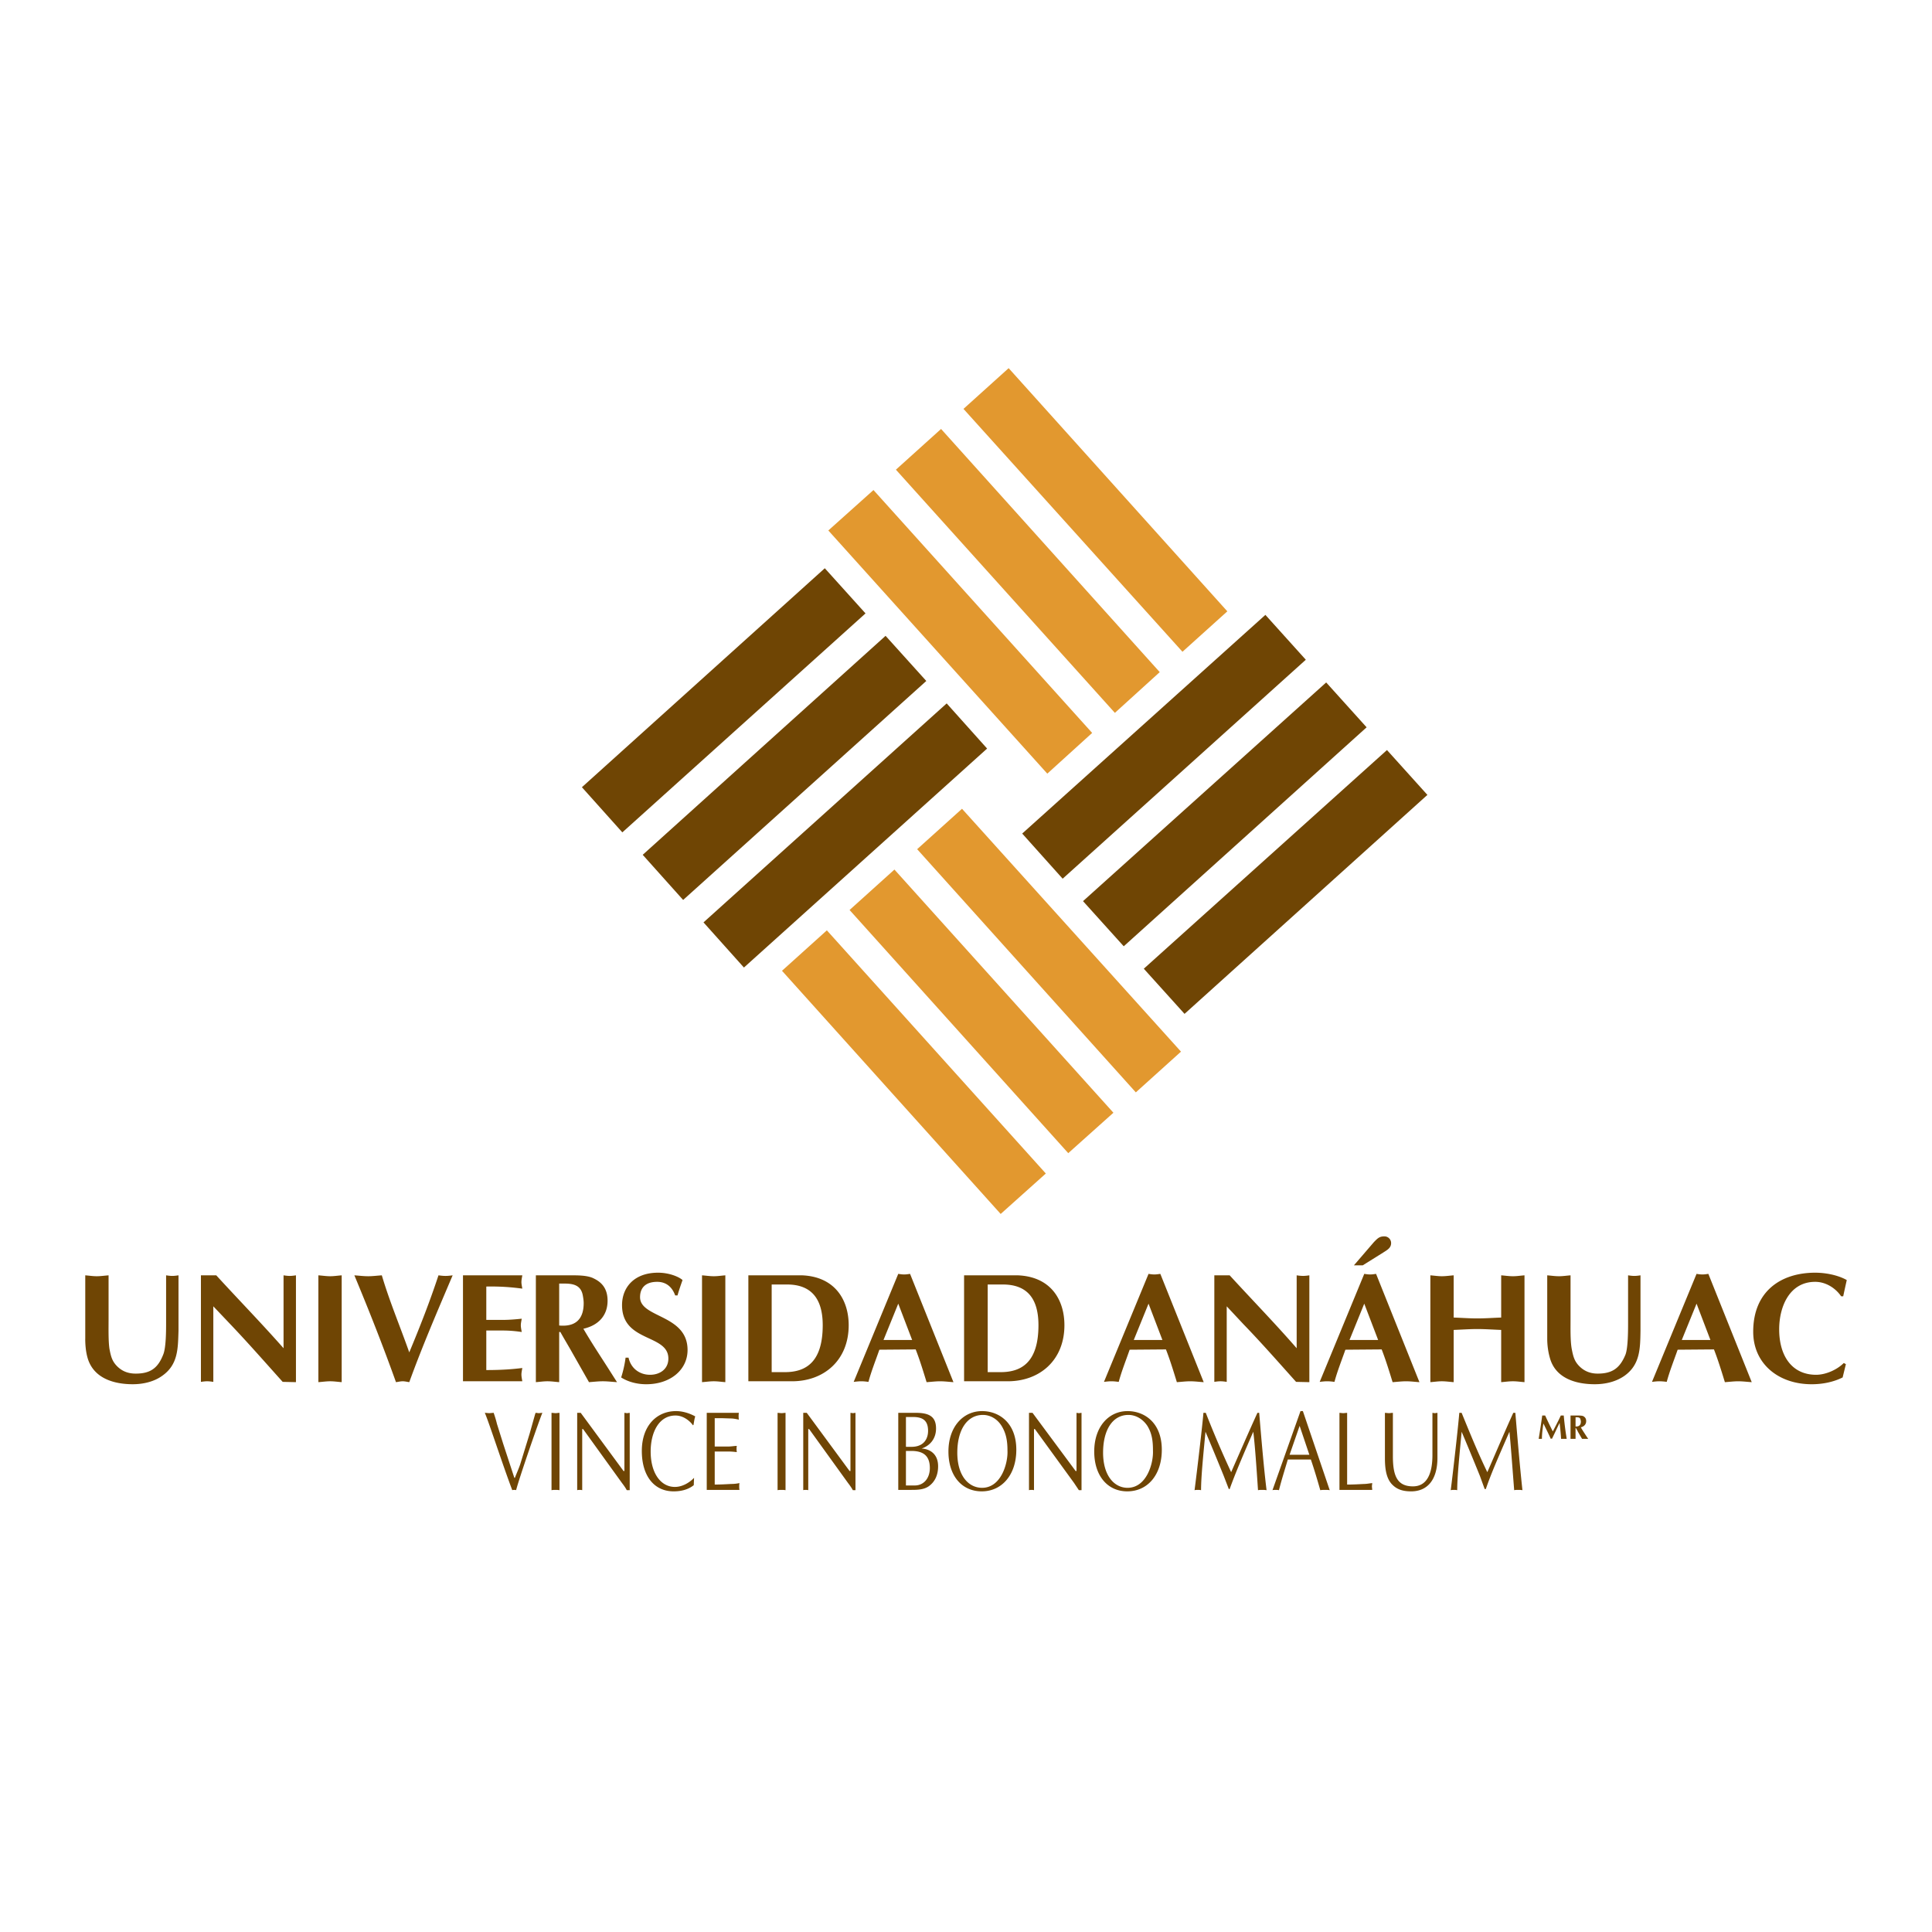
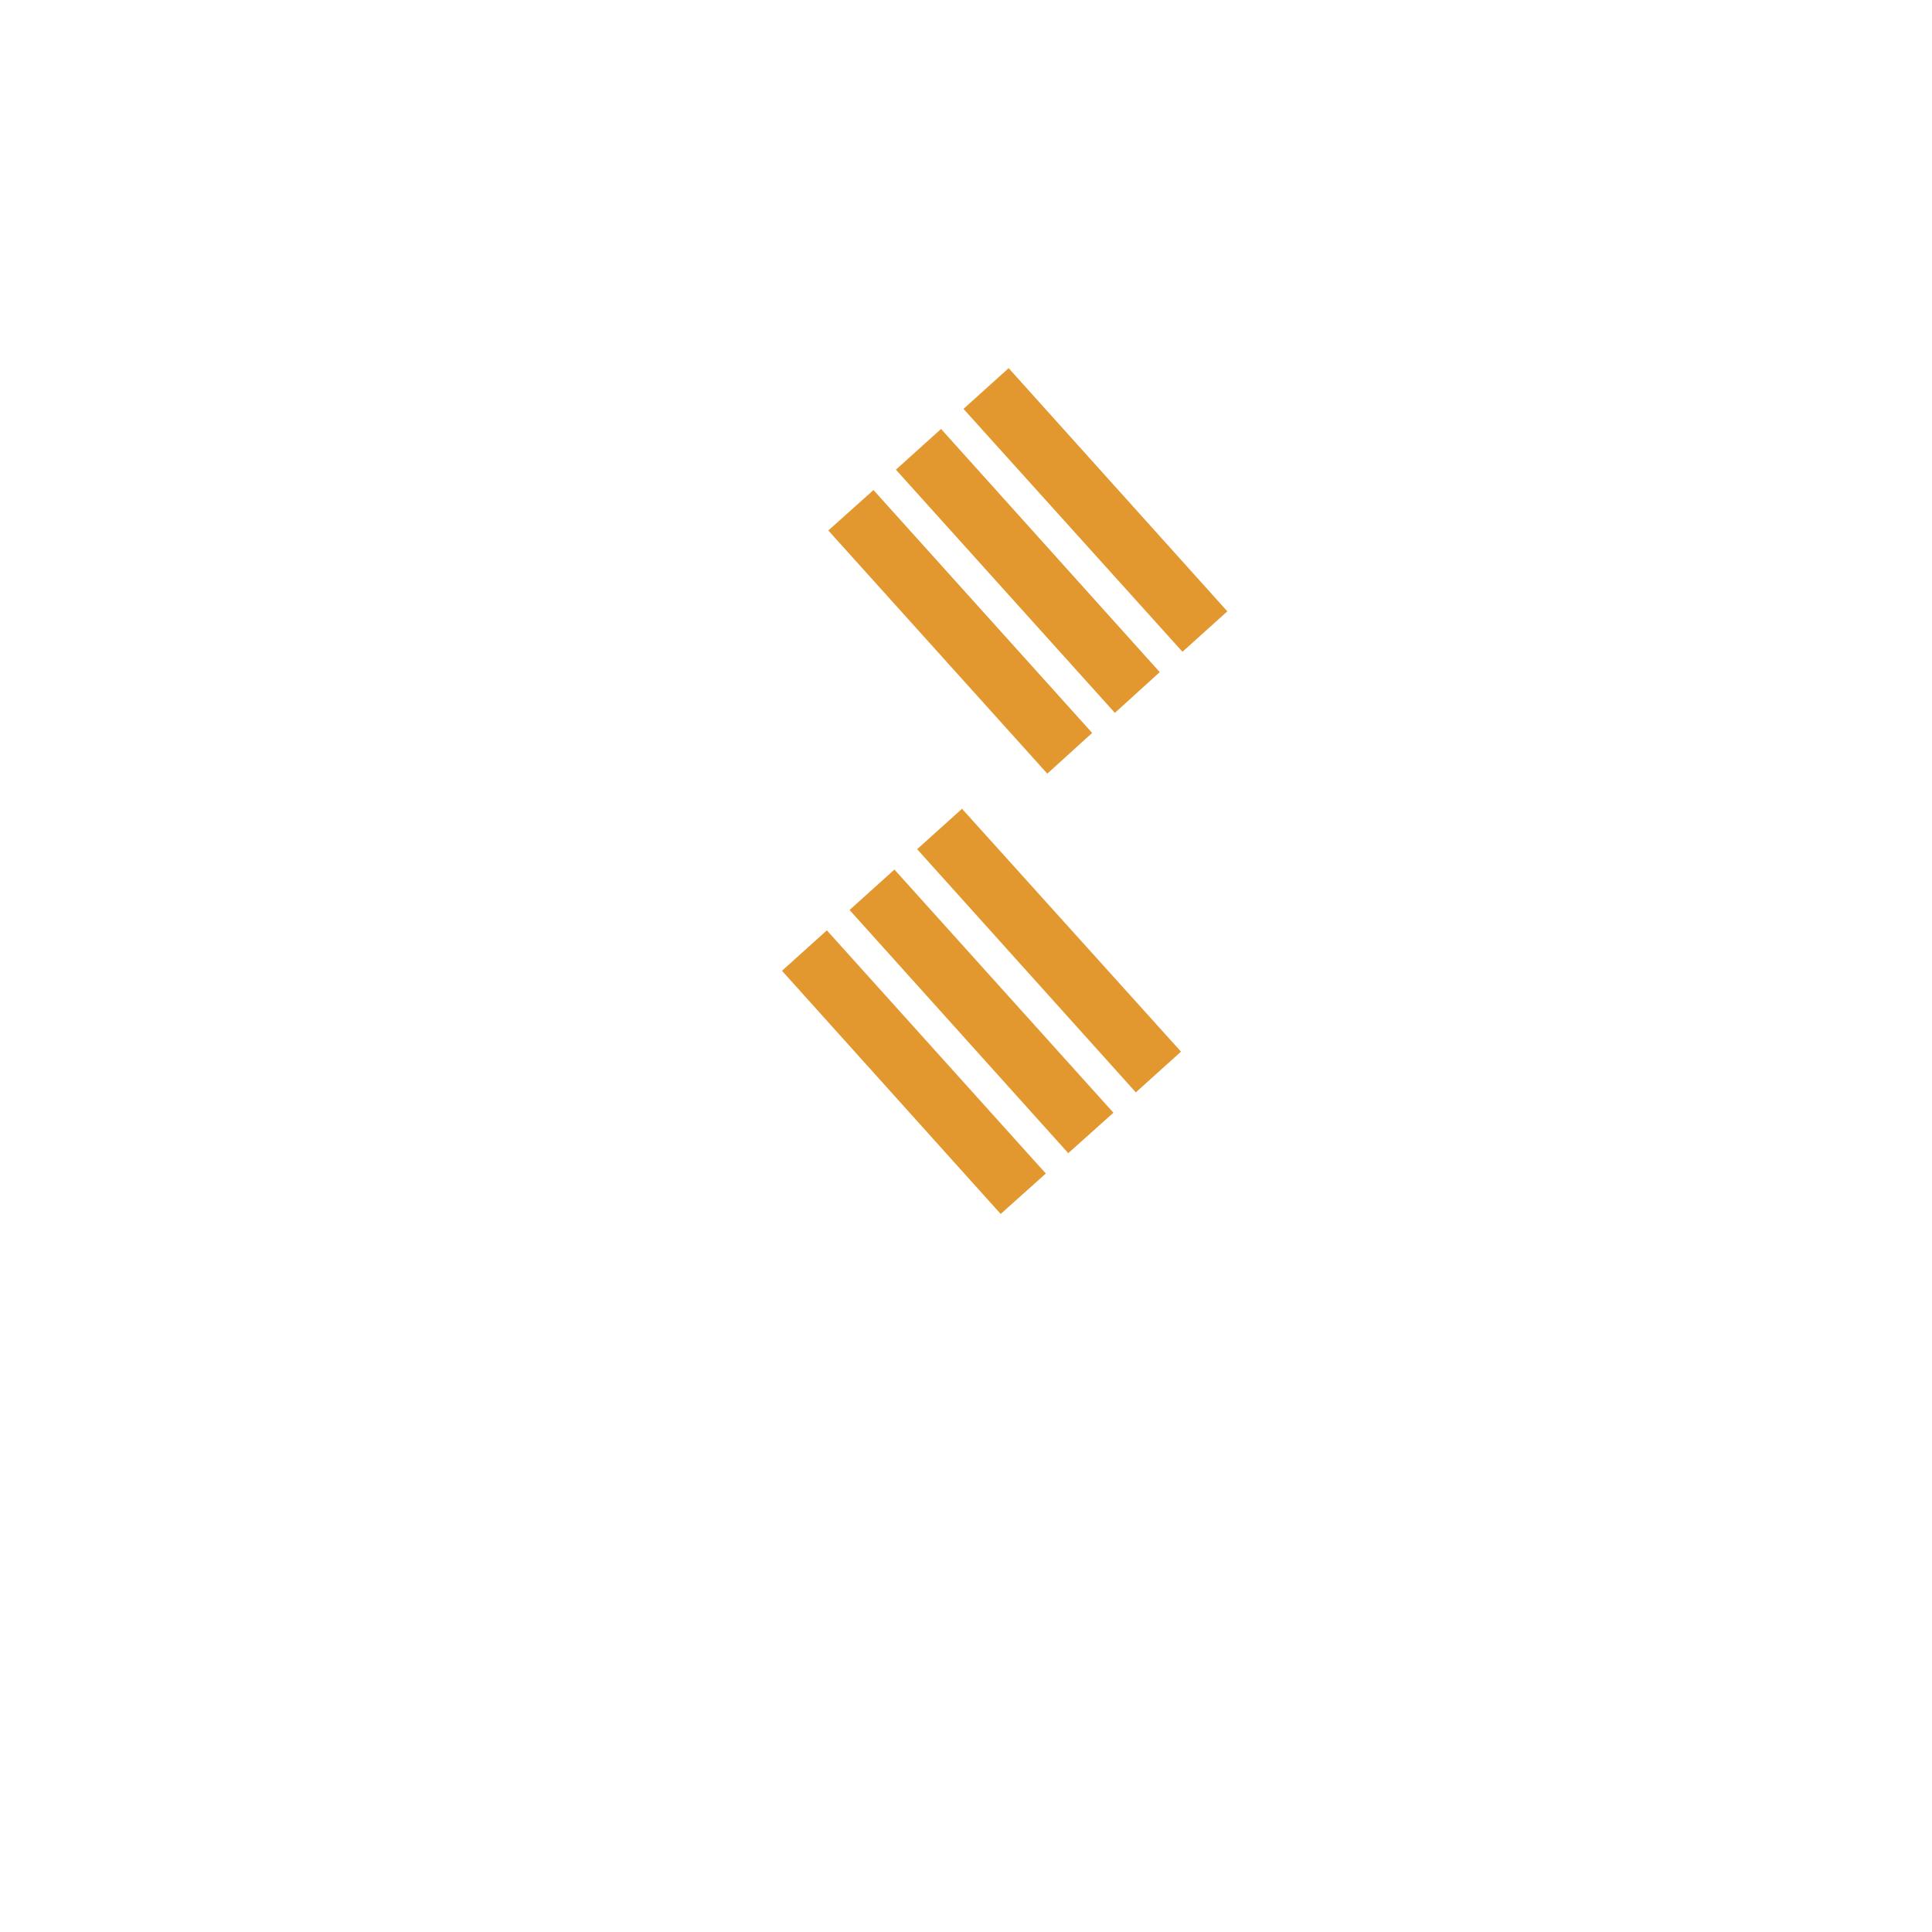
<svg xmlns="http://www.w3.org/2000/svg" width="2500" height="2500" viewBox="0 0 192.756 192.756">
  <g fill-rule="evenodd" clip-rule="evenodd">
-     <path fill="#fff" fill-opacity="0" d="M0 0h192.756v192.756H0V0z" />
    <path fill="#e2982f" d="M82.643 52.925l4.504-4.033 21.818 24.232-4.475 4.063-21.847-24.262zM89.385 46.86l4.505-4.063 21.817 24.261-4.475 4.064L89.385 46.86zM96.127 40.794l4.506-4.063 21.818 24.262-4.476 4.034-21.848-24.233zM78.02 96.855l4.476-4.034 21.846 24.261-4.504 4.035L78.02 96.855zM84.762 90.79l4.476-4.034 21.848 24.262-4.506 4.033L84.762 90.79zM91.505 84.724l4.475-4.033 21.848 24.231-4.506 4.064-21.817-24.262z" />
-     <path fill="#6f4504" d="M74.222 96.531l-4.034-4.505L94.45 70.179l4.034 4.505-24.262 21.847zM68.157 89.789l-4.034-4.505 24.231-21.847 4.063 4.504-24.26 21.848zM62.091 83.046l-4.034-4.505L82.29 56.694l4.063 4.505-24.262 21.847zM118.182 101.154l-4.065-4.506 24.262-21.816 4.033 4.475-24.23 21.847zM112.115 94.411l-4.062-4.505 24.261-21.818 4.034 4.476-24.233 21.847zM106.021 87.668l-4.035-4.504 24.262-21.818 4.033 4.476-24.26 21.846zM8.504 133.57c0 .619.059 1.297.236 1.914.589 2.031 2.62 2.621 4.505 2.621 1.001 0 2.09-.236 2.915-.824 1.62-1.119 1.59-2.738 1.649-4.506v-5.535c-.206.029-.412.059-.618.059s-.413-.029-.619-.059v4.711c0 .766 0 2.533-.294 3.209-.53 1.355-1.295 1.885-2.738 1.885-.707 0-1.296-.205-1.796-.676-.56-.531-.677-1.031-.824-1.797-.118-.795-.088-2.061-.088-2.914v-4.418c-.383.029-.795.09-1.178.09s-.766-.061-1.148-.09v6.33h-.002zM20.046 137.869c.206-.029.412-.059.618-.059s.412.029.619.059v-7.537l1.708 1.797c1.737 1.824 3.416 3.738 5.211 5.74l1.325.029V127.24c-.206.029-.412.059-.619.059-.206 0-.412-.029-.618-.059v7.273c-2.208-2.504-4.505-4.859-6.713-7.273h-1.531v10.629zM31.764 137.898c.412-.029.795-.088 1.178-.088s.766.059 1.148.088V127.24c-.383.029-.766.09-1.148.09s-.766-.061-1.178-.09v10.658zM40.833 137.898c1.325-3.65 2.827-7.125 4.328-10.658-.236.029-.471.059-.707.059s-.471-.029-.707-.059c-.854 2.592-1.854 5.152-2.915 7.686-.913-2.592-1.973-5.094-2.738-7.686-.442.029-.913.09-1.354.09-.471 0-.942-.061-1.384-.09 1.472 3.533 2.856 7.037 4.151 10.658.236-.029.442-.088.677-.088.207.001.442.059.649.088zM46.192 127.24v10.57h5.918c-.029-.205-.088-.441-.088-.678 0-.205.059-.441.088-.646-.942.117-2.002.205-3.592.205v-3.945h1.62c.707 0 1.325.059 1.914.148-.03-.207-.089-.443-.089-.678 0-.207.059-.441.089-.648-.589.059-1.208.119-1.914.119h-1.62v-3.328c1.59-.029 2.65.088 3.592.207-.029-.207-.088-.443-.088-.648 0-.236.059-.471.088-.678h-5.918zM53.464 137.898c.383-.029.766-.088 1.148-.088.413 0 .795.059 1.178.088v-5.004h.118c.324.588.765 1.324 1 1.736l1.855 3.268c.441-.029.913-.088 1.384-.088.471 0 .942.059 1.413.088l-.618-.971c-.913-1.443-1.884-2.885-2.738-4.357 1.442-.324 2.414-1.266 2.414-2.797 0-1.061-.441-1.768-1.354-2.209-.648-.354-1.767-.324-2.503-.324h-3.297v10.658zm2.326-9.834c.942 0 2.12-.117 2.356 1.178.059.324.088.561.088.766 0 1.619-.824 2.385-2.444 2.238v-4.182zM67.597 129.242c.147-.529.324-1.029.5-1.531-.354-.322-1.325-.734-2.444-.734-2.385 0-3.592 1.471-3.592 3.238 0 3.738 4.622 2.855 4.622 5.328 0 1.061-.854 1.619-1.825 1.619-1.06 0-1.914-.646-2.149-1.707h-.294a11.2 11.2 0 0 1-.442 1.973c.736.471 1.649.678 2.503.678 2.414 0 4.122-1.443 4.122-3.416 0-3.562-4.74-3.18-4.74-5.27 0-.885.5-1.531 1.708-1.531.913 0 1.501.529 1.796 1.354h.235v-.001zM70.041 137.898c.383-.029.795-.088 1.178-.088.383 0 .766.059 1.148.088V127.24c-.383.029-.766.09-1.148.09-.382 0-.794-.061-1.178-.09v10.658zM74.664 127.24v10.57h4.357c3.18 0 5.653-2.09 5.653-5.594 0-2.533-1.384-4.857-4.682-4.977h-5.328v.001zm2.326.914h1.531c2.179 0 3.562 1.146 3.562 4.062 0 3.621-1.619 4.682-3.769 4.682H76.99v-8.744zM91.358 134.631c.412 1.061.736 2.119 1.089 3.268.471-.029.883-.088 1.354-.088.441 0 .883.059 1.325.088l-4.329-10.805c-.206.029-.383.059-.589.059s-.383-.029-.589-.059l-4.446 10.775c.265-.029.5-.059.766-.059.235 0 .471.029.707.059.294-1.088.677-2.031 1.089-3.209l3.623-.029zm-3.21-.942l1.472-3.623 1.384 3.623h-2.856zM96.187 127.24v10.57h4.358c3.18 0 5.652-2.09 5.652-5.594 0-2.533-1.354-4.857-4.682-4.977h-5.328v.001zm2.356.914h1.5c2.209 0 3.564 1.146 3.564 4.062 0 3.621-1.621 4.682-3.77 4.682h-1.295v-8.744h.001zM116.326 134.631c.412 1.061.736 2.119 1.09 3.268.441-.029.883-.088 1.324-.088.471 0 .883.059 1.354.088l-4.328-10.805c-.205.029-.412.059-.588.059-.205 0-.412-.029-.588-.059l-4.447 10.775c.236-.029.5-.059.736-.059.266 0 .471.029.736.059.295-1.088.678-2.031 1.09-3.209l3.621-.029zm-3.209-.942l1.473-3.623 1.383 3.623h-2.856zM121.154 137.869c.178-.029.412-.059.619-.059.205 0 .412.029.617.059v-7.537l1.68 1.797c1.766 1.824 3.445 3.738 5.24 5.74l1.324.029V127.24a4.903 4.903 0 0 1-.617.059 4.73 4.73 0 0 1-.648-.059v7.273c-2.178-2.504-4.475-4.859-6.684-7.273h-1.531v10.629zM137.85 134.631c.412 1.061.736 2.119 1.09 3.268.441-.029.883-.088 1.354-.088.441 0 .883.059 1.324.088l-4.328-10.805c-.205.029-.383.059-.588.059-.207 0-.383-.029-.59-.059l-4.445 10.775c.236-.029.5-.059.736-.059.266 0 .5.029.736.059.293-1.088.678-2.031 1.09-3.209l3.621-.029zm-3.209-.942l1.471-3.623 1.385 3.623h-2.856zm.441-7.449h.883l2.031-1.268c.354-.234.795-.441.795-.941a.667.667 0 0 0-.676-.678c-.502 0-.678.207-1.031.561l-2.002 2.326zM142.707 137.898c.383-.029.766-.088 1.148-.088s.795.059 1.178.088v-5.211c.795-.029 1.59-.088 2.355-.088.795 0 1.59.059 2.385.088v5.211c.383-.029.766-.088 1.178-.088.383 0 .766.059 1.148.088V127.24c-.383.029-.766.09-1.148.09-.412 0-.795-.061-1.178-.09v4.211c-.795.029-1.59.088-2.385.088-.766 0-1.561-.059-2.355-.088v-4.211c-.383.029-.795.09-1.178.09s-.766-.061-1.148-.09v10.658zM154.367 133.57c0 .619.088 1.297.266 1.914.559 2.031 2.59 2.621 4.475 2.621 1.031 0 2.09-.236 2.943-.824 1.592-1.119 1.592-2.738 1.621-4.506v-5.535c-.178.029-.412.059-.619.059s-.412-.029-.619-.059v4.711c0 .766 0 2.533-.264 3.209-.561 1.355-1.326 1.885-2.768 1.885-.678 0-1.268-.205-1.768-.676-.559-.531-.676-1.031-.824-1.797-.146-.795-.117-2.061-.117-2.914v-4.418c-.383.029-.766.09-1.148.09-.412 0-.795-.061-1.178-.09v6.33zM171.002 134.631c.412 1.061.736 2.119 1.09 3.268.441-.029.883-.088 1.324-.088.473 0 .885.059 1.355.088l-4.328-10.805c-.207.029-.383.059-.59.059-.205 0-.412-.029-.588-.059l-4.445 10.775c.234-.029.5-.059.734-.059a5.6 5.6 0 0 1 .736.059c.295-1.088.678-2.031 1.09-3.209l3.622-.029zm-3.209-.942l1.473-3.623 1.383 3.623h-2.856zM183.957 135.986c-.676.676-1.795 1.176-2.768 1.176-2.385 0-3.68-1.854-3.68-4.533 0-2.268 1.029-4.74 3.592-4.74 1.031 0 2.002.588 2.592 1.443h.205c.117-.561.236-1.09.354-1.621-.883-.5-2.119-.734-3.15-.734-3.387 0-6.184 1.824-6.184 5.889 0 3.18 2.504 5.24 5.83 5.24 1.061 0 2.15-.207 3.092-.678l.324-1.324-.207-.118zM51.904 146.084c-.147.441-.354.885-.53 1.355h-.059l-1.119-3.416-.618-1.973c-.088-.383-.206-.736-.324-1.09-.147 0-.294.029-.442.029-.147 0-.294-.029-.441-.029.412.943 1.737 5.064 2.738 7.715.088-.029.147-.029.206-.029s.117 0 .177.029c.324-1.266 2.326-7.037 2.62-7.715-.118 0-.235.029-.354.029-.088 0-.206-.029-.323-.029l-.059.178-.53 1.883-.942 3.063zM55.025 148.676c.147-.029.265-.029.412-.029.118 0 .235 0 .383.029v-7.715c-.147 0-.265.029-.383.029-.147 0-.265-.029-.412-.029v7.715zM62.827 140.961c-.088 0-.177.029-.265.029-.088 0-.177-.029-.265-.029v5.801h-.088l-4.269-5.801h-.354v7.715c.088-.029.176-.029.265-.029.059 0 .147 0 .236.029v-6.096h.088l3.887 5.389c.206.266.382.529.471.707h.294v-7.715zM69.246 147.439c-.176.205-.942.912-1.914.912-1.414 0-2.415-1.383-2.415-3.533 0-1.914.824-3.592 2.474-3.592.942 0 1.619.766 1.737.971l.059-.029c.059-.293.088-.588.177-.854-.589-.324-1.266-.529-1.914-.529-1.914 0-3.415 1.441-3.415 3.975 0 2.473 1.207 4.033 3.18 4.033.677 0 1.413-.146 2.002-.617l.029-.737zM71.307 141.492h.707l.883.029c.265 0 .56.059.824.117-.029-.117-.029-.236-.029-.354 0-.088 0-.205.029-.324h-3.209v7.686h3.269c-.03-.119-.03-.236-.03-.354s0-.207.03-.324c-.294.059-.56.088-.854.088-.53.029-1.06.059-1.619.059v-3.297h1.384c.294 0 .559.029.824.059-.029-.117-.029-.234-.029-.324 0-.088 0-.205.029-.293-.265 0-.53.059-.824.059h-1.384v-2.827h-.001zM77.579 148.676c.117-.029.265-.029.412-.029.118 0 .235 0 .382.029v-7.715c-.147 0-.265.029-.382.029-.147 0-.295-.029-.412-.029v7.715zM85.352 140.961c-.088 0-.177.029-.236.029-.088 0-.177-.029-.265-.029v5.801h-.089l-4.269-5.801h-.353v7.715c.059-.029.147-.029.235-.029s.177 0 .265.029v-6.096h.089l3.886 5.389c.207.266.383.529.471.707h.265v-7.715h.001zM89.621 148.646h1.266c.619 0 1.384 0 1.914-.471.53-.441.794-1.09.794-1.885 0-1.326-.942-1.738-1.648-1.768.795-.264 1.442-.941 1.442-2.002 0-1.178-.677-1.561-2.002-1.561H89.62v7.687h.001zm.765-7.273h.677c.942 0 1.531.295 1.531 1.385 0 .588-.236 1.09-.677 1.354-.5.295-1.001.236-1.531.236v-2.975zm0 3.387h.53c1.089 0 1.854.383 1.854 1.707 0 1.031-.618 1.738-1.501 1.738h-.884v-3.445h.001zM100.516 144.73c.059 1.236-.619 3.709-2.533 3.709-1.354 0-2.473-1.207-2.473-3.504 0-2.266.972-3.768 2.561-3.768.707 0 1.414.383 1.855 1.09.47.764.59 1.53.59 2.473zm-2.563 4.063c2.002 0 3.445-1.648 3.445-4.15 0-2.709-1.738-3.857-3.416-3.857-1.884 0-3.356 1.561-3.356 4.033 0 2.413 1.325 3.974 3.327 3.974zM107.904 140.961c-.088 0-.176.029-.264.029s-.178-.029-.236-.029v5.801h-.088l-4.299-5.801h-.354v7.715c.088-.029.176-.029.266-.029.059 0 .146 0 .234.029v-6.096h.09l3.916 5.389c.176.266.354.529.471.707h.264v-7.715zM115.031 144.73c.059 1.236-.619 3.709-2.533 3.709-1.324 0-2.443-1.207-2.443-3.504 0-2.266.941-3.768 2.531-3.768.707 0 1.414.383 1.885 1.09.47.764.56 1.53.56 2.473zm-2.562 4.063c2.031 0 3.445-1.648 3.445-4.15 0-2.709-1.738-3.857-3.416-3.857-1.885 0-3.326 1.561-3.326 4.033 0 2.413 1.324 3.974 3.297 3.974zM125.453 140.961c-.912 2.002-1.766 3.975-2.621 5.918a102.56 102.56 0 0 1-2.531-5.918h-.236c-.088 1.178-.646 5.889-.883 7.715.119-.029.207-.029.324-.029s.207 0 .324.029c0-1.385.234-3.621.441-5.83a284.033 284.033 0 0 1 1.826 4.416l.5 1.297h.088c.561-1.561 1.326-3.357 2.355-5.713.148 1.119.324 3.562.471 5.83.148-.029.266-.029.412-.029.148 0 .266 0 .443.029-.266-2.15-.502-4.918-.736-7.715h-.177zM129.988 140.785h-.236l-2.797 7.891c.088-.029.207-.029.324-.029.088 0 .205 0 .324.029.264-1.061.588-2.061.883-3.062h2.297c.354 1.031.676 2.121.941 3.062.148-.029.324-.029.471-.029.178 0 .324 0 .473.029l-2.68-7.891zm.647 4.358h-1.973l1.002-2.885.971 2.885zM134.404 140.961c-.117 0-.266.029-.383.029-.146 0-.266-.029-.383-.029v7.686h3.268c0-.119-.029-.236-.029-.354s.029-.207.029-.324c-.293.029-.559.088-.854.088-.529.029-1.088.059-1.648.059v-7.155zM138.969 140.961c-.148 0-.266.029-.383.029-.148 0-.295-.029-.412-.029v4.506c0 .912.088 1.914.646 2.561.473.531 1.061.766 1.973.766 1.59 0 2.621-1.119 2.621-3.355v-4.477c-.088 0-.176.029-.266.029-.088 0-.146-.029-.234-.029v4.211c0 1.826-.531 3.121-1.943 3.121-1.561 0-2.002-1.031-2.002-3.004v-4.329zM150.98 140.961c-.912 2.002-1.736 3.975-2.59 5.918-.973-2.002-1.826-4.121-2.562-5.918h-.234c-.09 1.178-.619 5.889-.855 7.715.119-.029.207-.029.324-.029.088 0 .207 0 .324.029 0-1.385.236-3.621.441-5.83a284.033 284.033 0 0 1 1.826 4.416l.471 1.297h.117c.531-1.561 1.326-3.357 2.355-5.713.119 1.119.295 3.562.473 5.83.117-.029.264-.029.412-.029.146 0 .264 0 .412.029-.236-2.15-.473-4.918-.707-7.715h-.207zM154.926 142.816a42.688 42.688 0 0 1-.766-1.59h-.292a72.164 72.164 0 0 1-.354 2.326H153.838c0-.471.059-.943.146-1.531.266.529.529 1.061.736 1.531.059-.029.088-.029.117 0 .266-.531.5-1.061.766-1.59.059.529.117 1.059.146 1.59H156.31a31.322 31.322 0 0 1-.295-2.326h-.294c-.264.588-.559 1.12-.795 1.59zM156.693 143.553h.5v-1.09h.029c.059.117.178.295.207.383l.412.707h.617l-.146-.207c-.207-.324-.412-.617-.59-.941.324-.088.531-.295.531-.619 0-.234-.088-.383-.295-.5-.146-.059-.383-.059-.559-.059h-.707v2.326h.001zm.5-2.151c.207 0 .471-.029.5.266a.38.38 0 0 1 .029.178c0 .322-.176.5-.529.471v-.915z" />
  </g>
</svg>